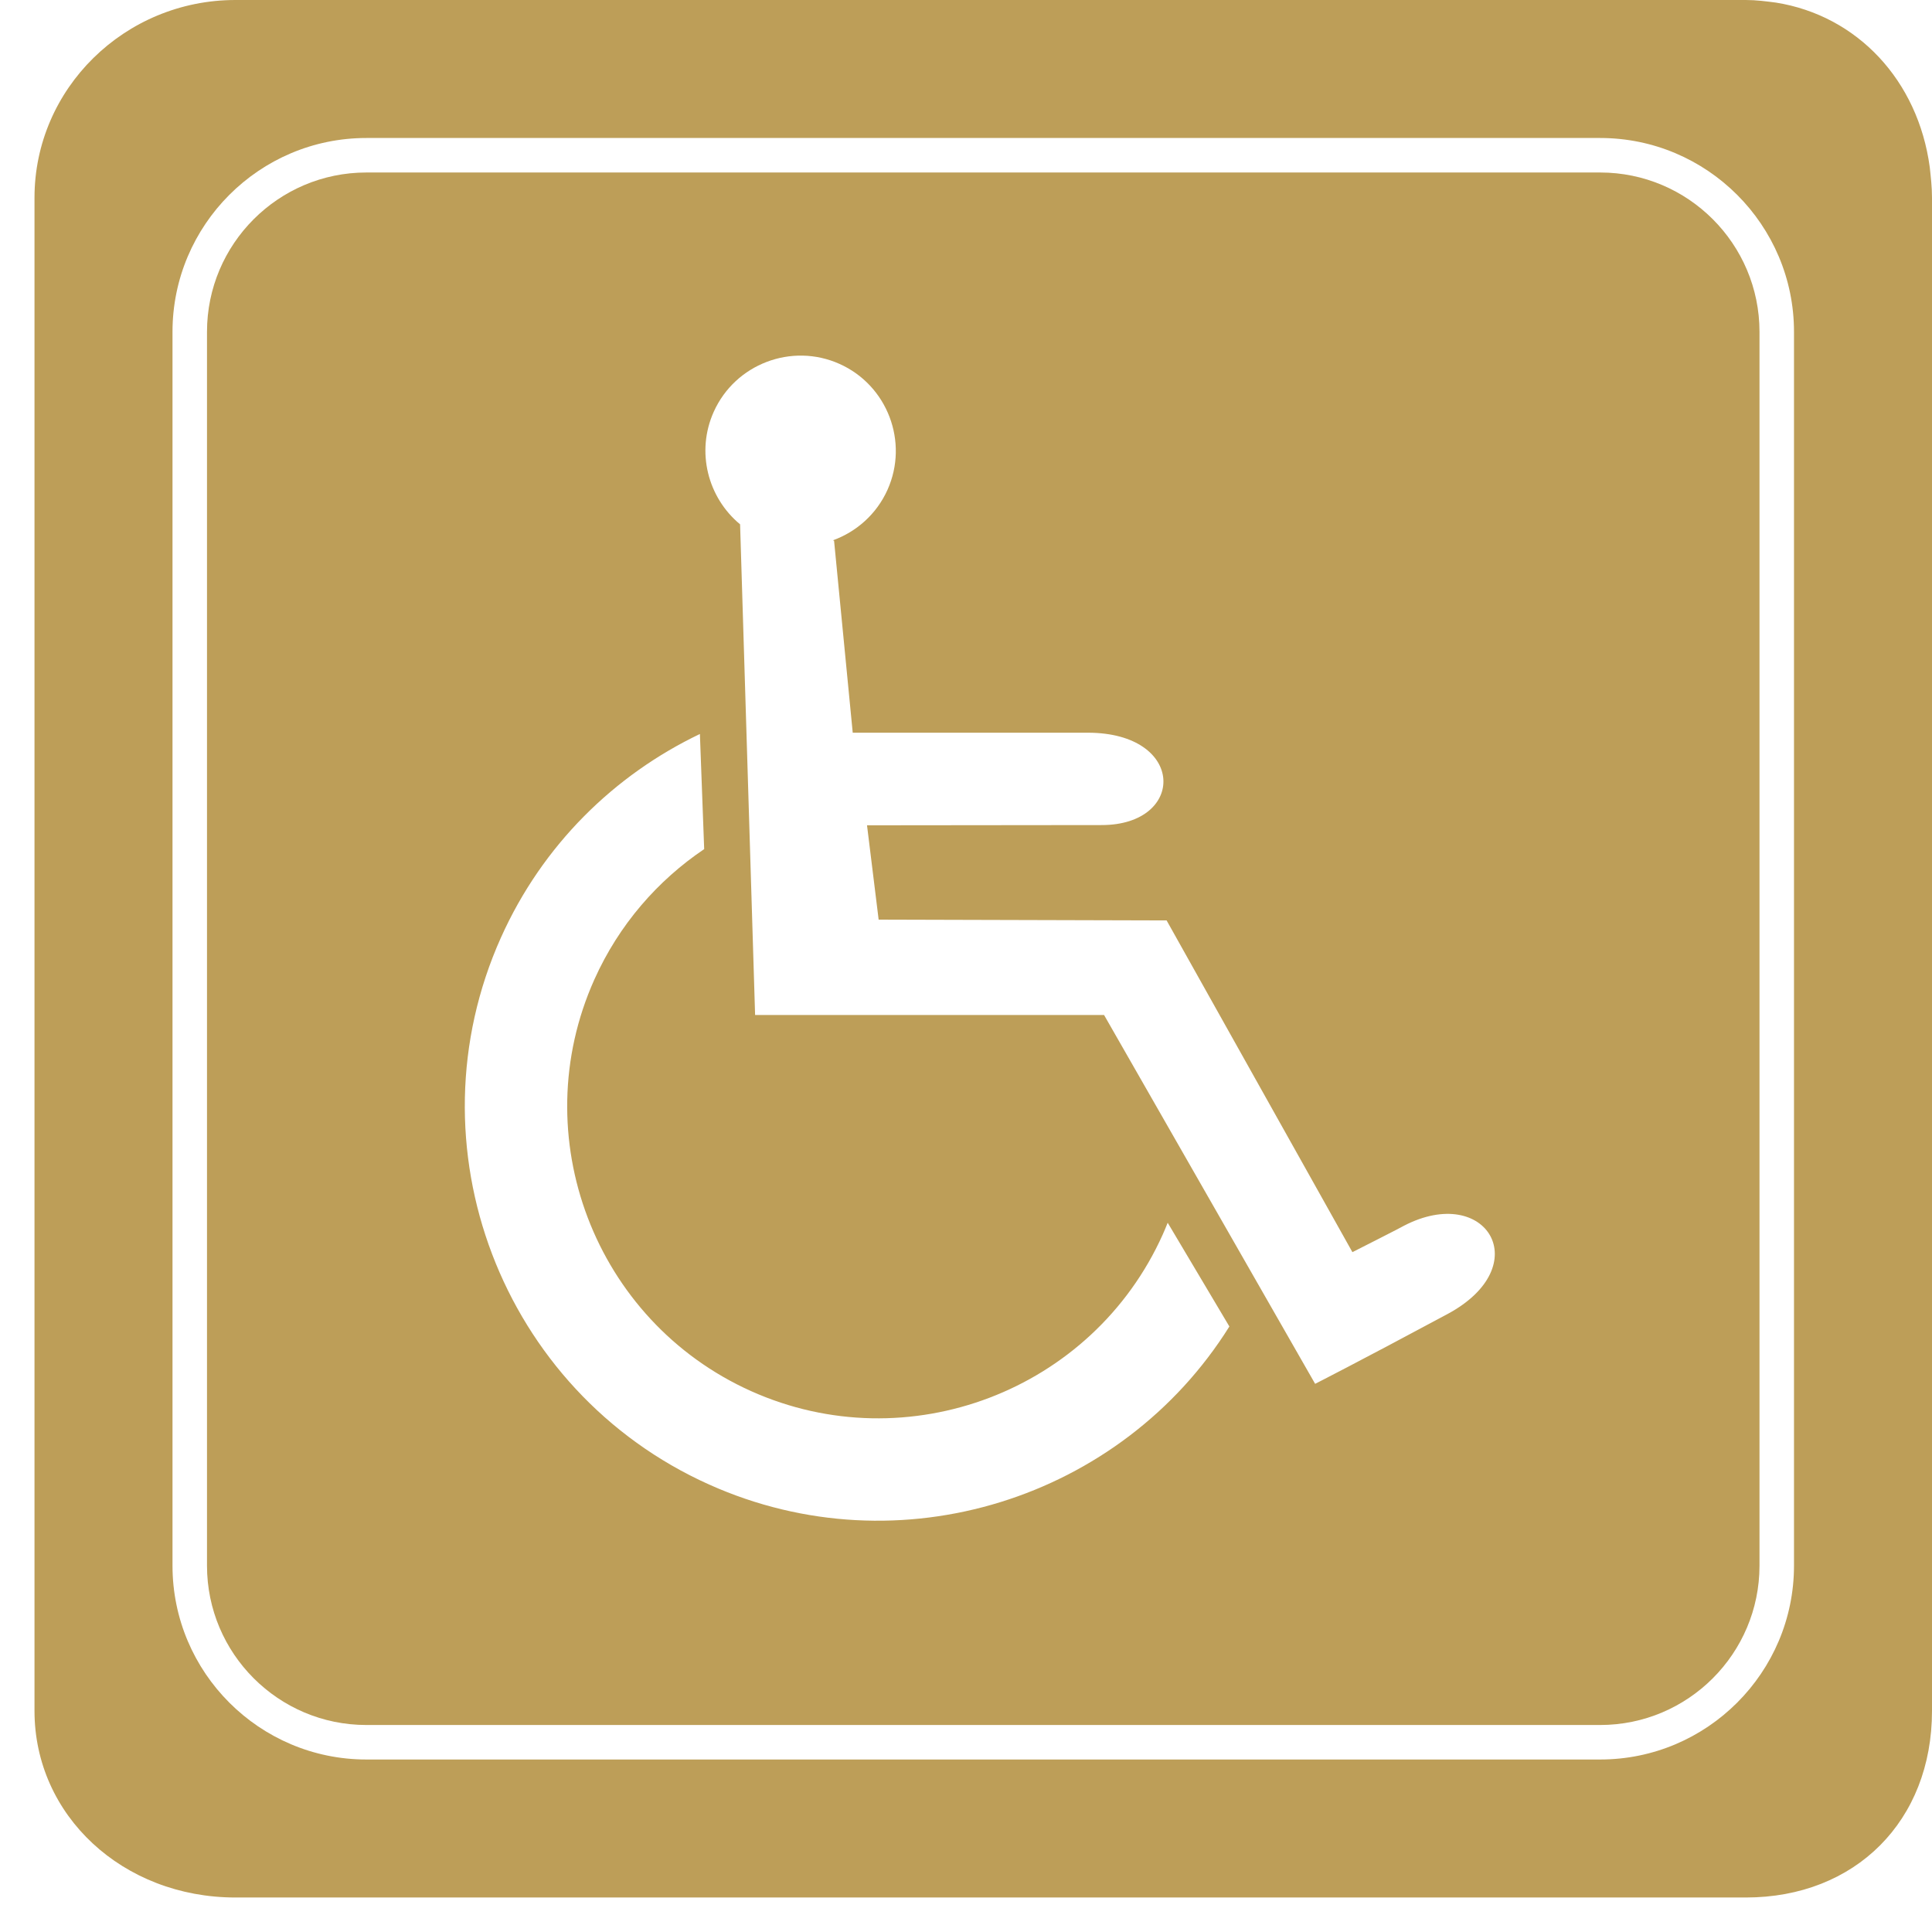
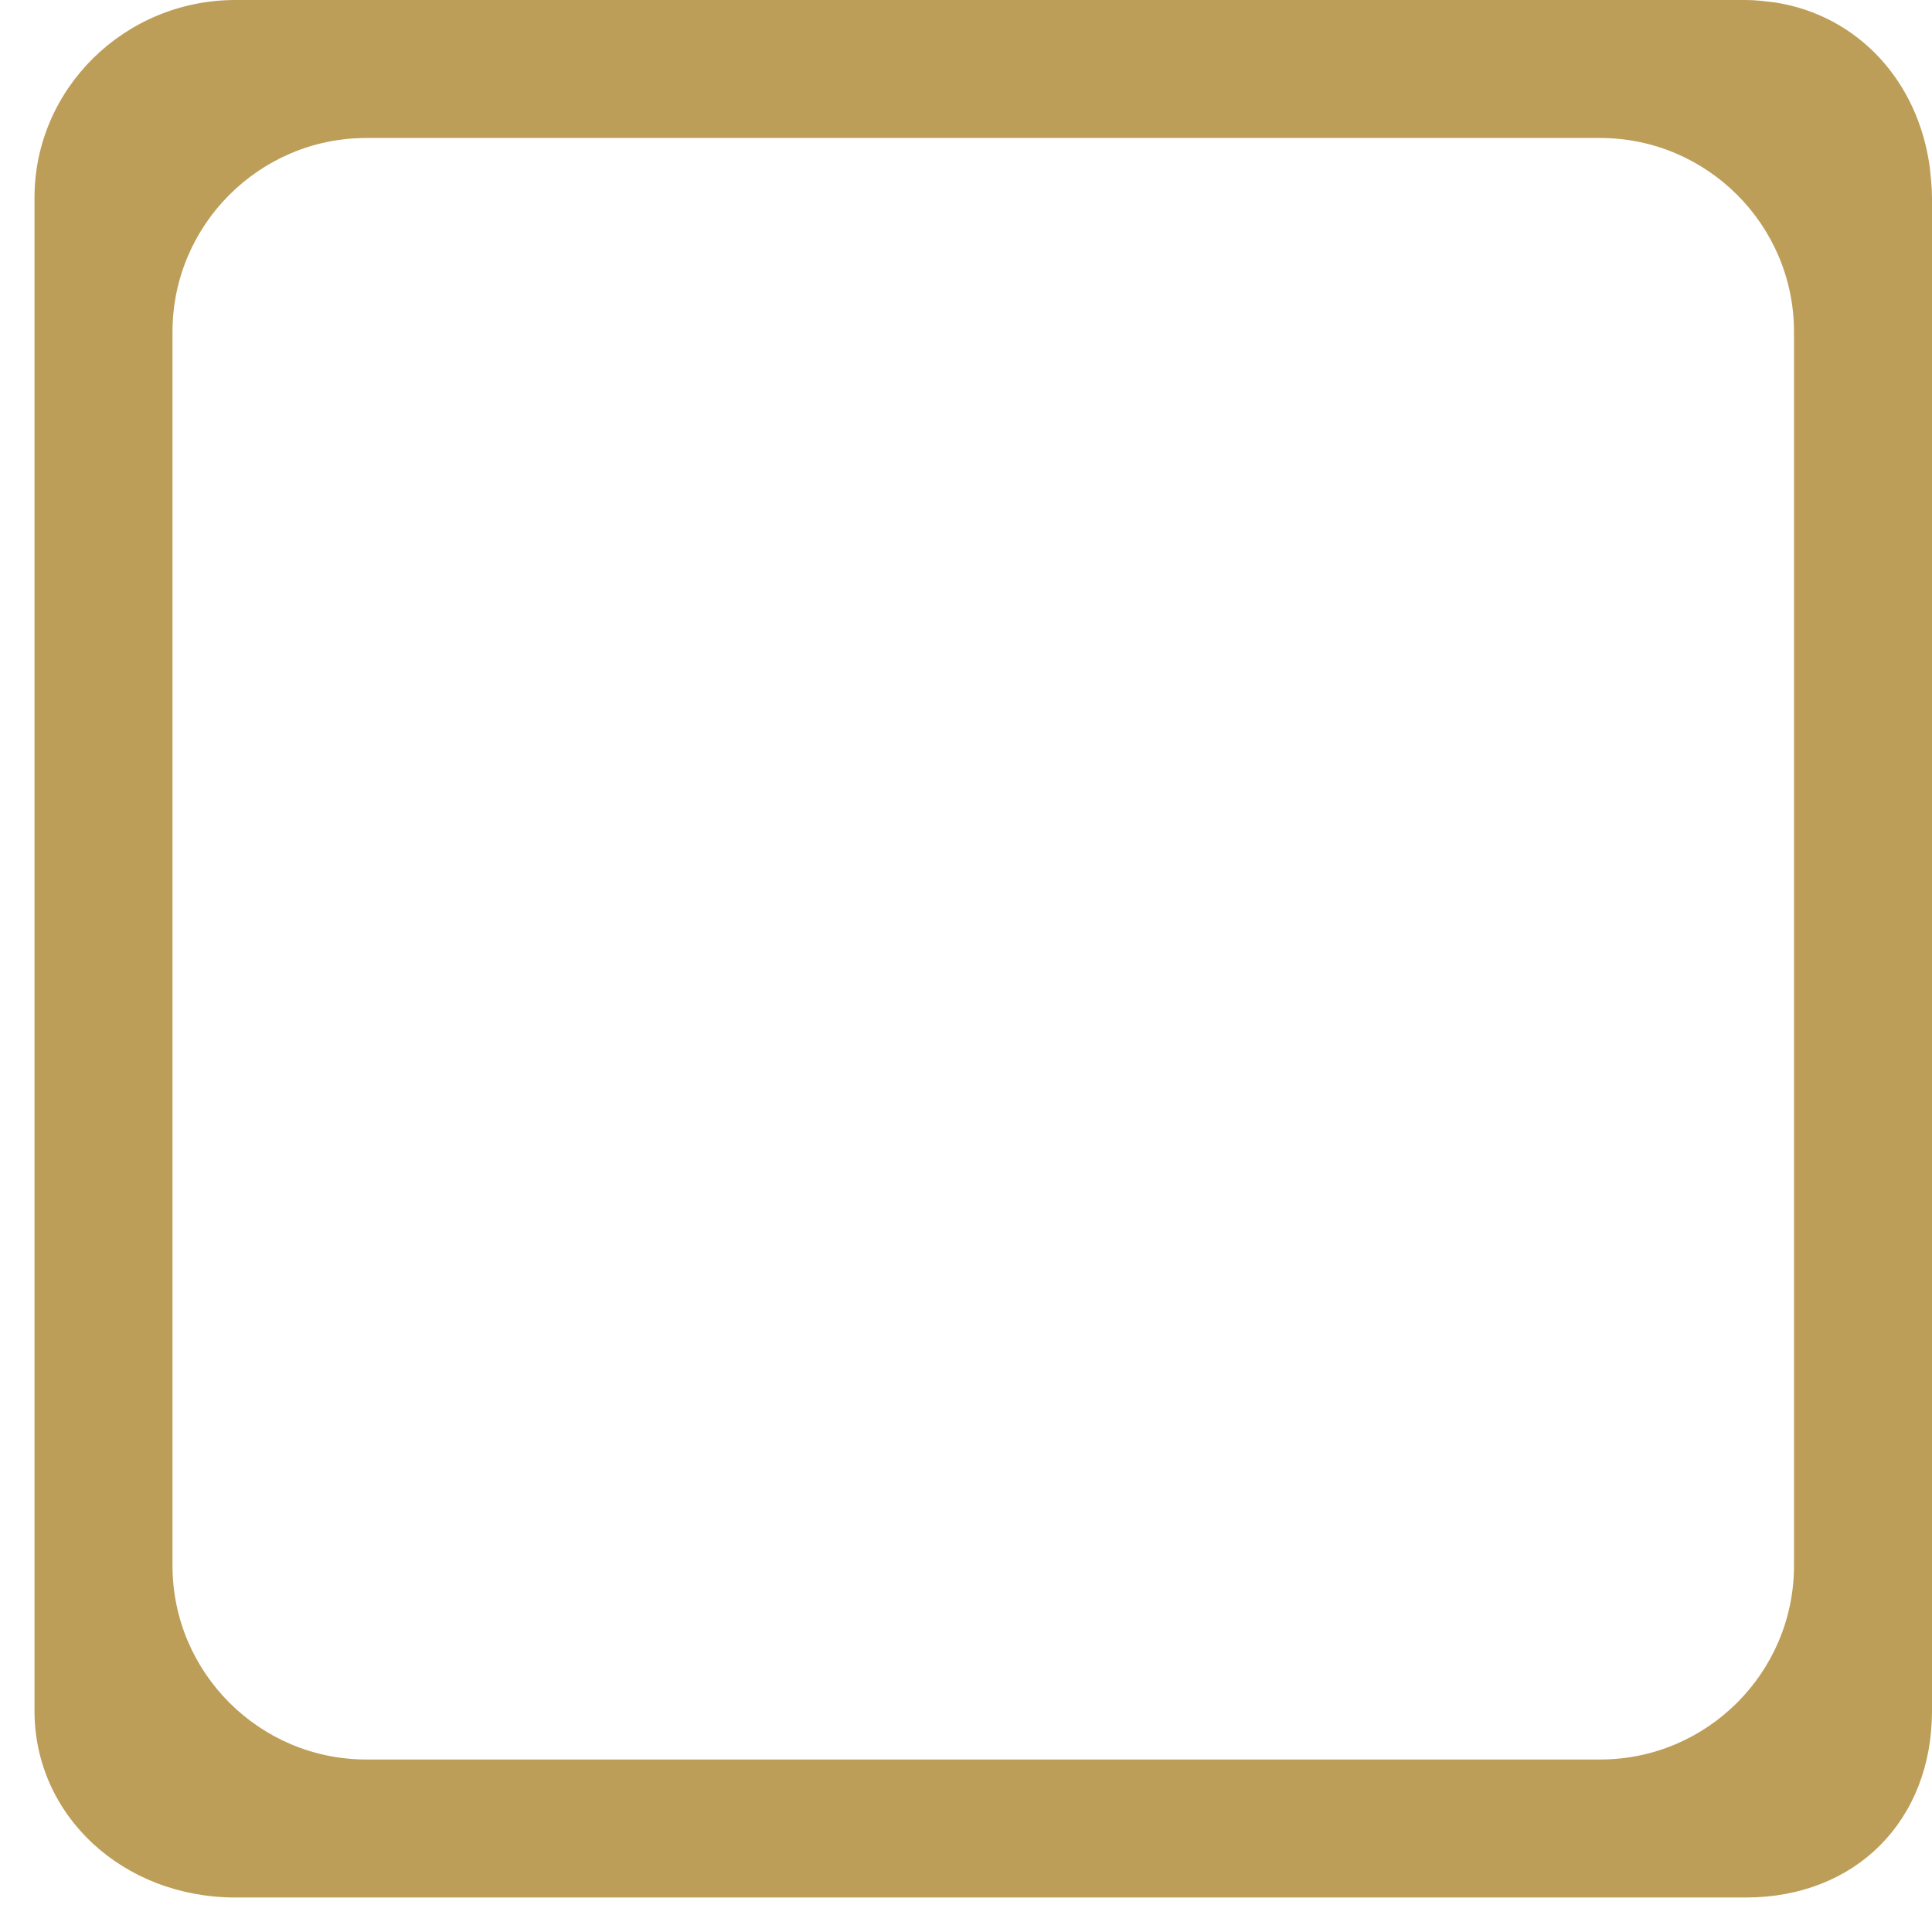
<svg xmlns="http://www.w3.org/2000/svg" version="1.1" viewBox="0 0 535.5 535.5" xml:space="preserve">
  <g>
    <g>
-       <path fill="#bd9e58" d="M0,54.793v-0.01V54.793z" />
-       <path fill="#bd9e58" d="M443.527,47.812h-4.781H101.535c-24.356,0-44.16,19.804-44.16,44.16v341.993c0,24.355,19.804,44.16,44.16,44.16h341.992 c24.357,0,44.16-19.805,44.16-44.16V96.762v-4.781C487.688,67.616,467.885,47.812,443.527,47.812z M196.567,411.482 c-57.652-25.867-83.576-93.971-57.71-151.632c11.532-25.704,31.48-45.097,55.137-56.409l1.187,31.91 c-12.891,8.692-23.619,20.942-30.428,36.118c-19.46,43.385,0.048,94.641,43.423,114.109c43.395,19.469,94.649-0.037,114.12-43.434 c0.477-1.07,0.928-2.152,1.357-3.232l17.098,28.756C310.887,415.414,249.352,435.16,196.567,411.482z M364.521,383.562 l-58.5-102.225h-96.726l-4.16-136.007c-8.932-7.382-12.278-20.11-7.307-31.183c5.948-13.263,21.611-19.23,34.885-13.273 c13.263,5.948,19.229,21.621,13.281,34.884c-3.041,6.78-8.635,11.646-15.117,14l0.306,0.115l5.171,53.215c0,0,43.548,0,65.156,0 c27.273,0,27.273,25.599,3.844,25.599c-17.904,0-65.039,0.067-65.039,0.067l3.223,26.144l79.816,0.22l51.5,91.945 c0,0,14.168-7.168,14.299-7.326c22.869-11.842,36.869,11.158,12.035,24.492C376.365,377.557,364.521,383.562,364.521,383.562z" />
-       <path fill="#bd9e58" d="M483.9,535.5L483.9,535.5L483.9,535.5z" />
      <path fill="#bd9e58" d="M534.879,46.349c-3.232-24.04-20.072-42.037-42.648-45.632C489.523,0.373,486.838,0,483.9,0l0,0H65.274 c-0.01,0-0.019,0-0.019,0C34.54,0.01,9.563,24.585,9.563,54.793v419.422c0,29.002,24.47,51.723,55.702,51.723h418.627 c30.389,0,51.607-21.266,51.607-51.713l0,0V54.794v-0.01C535.5,51.847,535.176,49.103,534.879,46.349z M497.25,433.965 c0,29.615-24.107,53.723-53.723,53.723h-4.781H101.535c-29.615,0-53.722-24.107-53.722-53.723V96.762v-4.781 c0-29.625,24.107-53.732,53.722-53.732h341.992c29.615,0,53.723,24.107,53.723,53.722V433.965z" />
    </g>
  </g>
</svg>